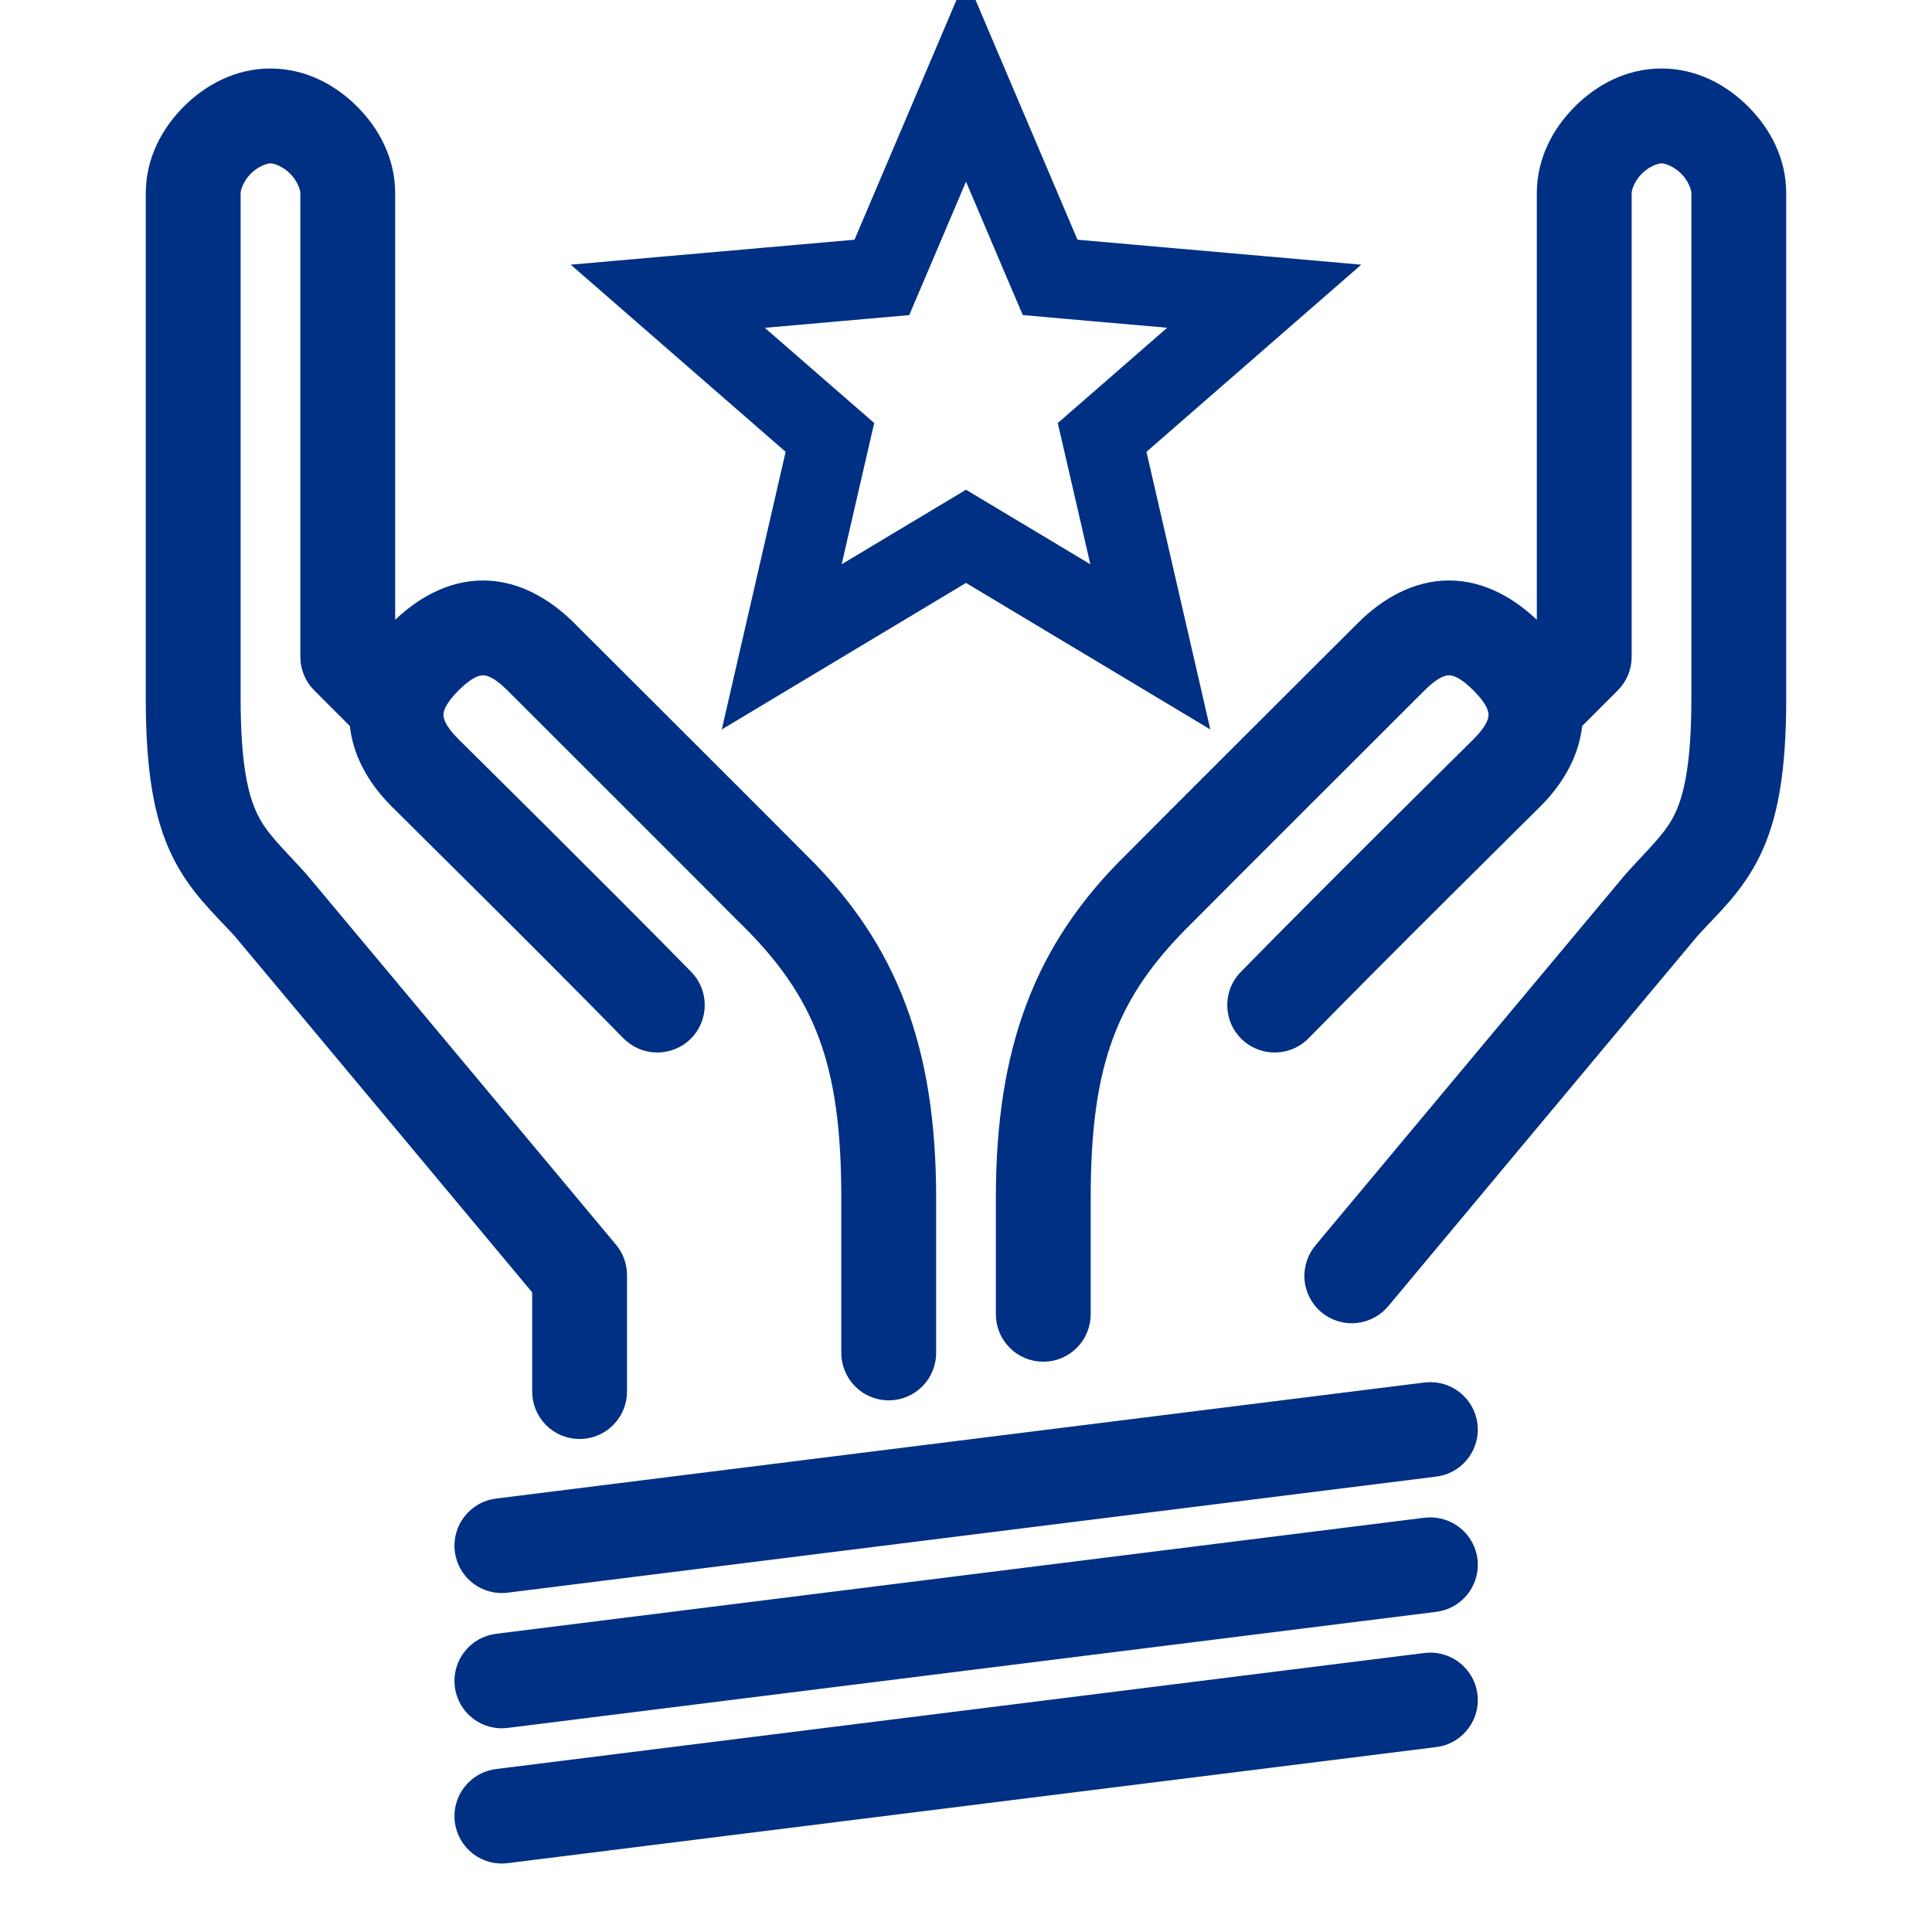
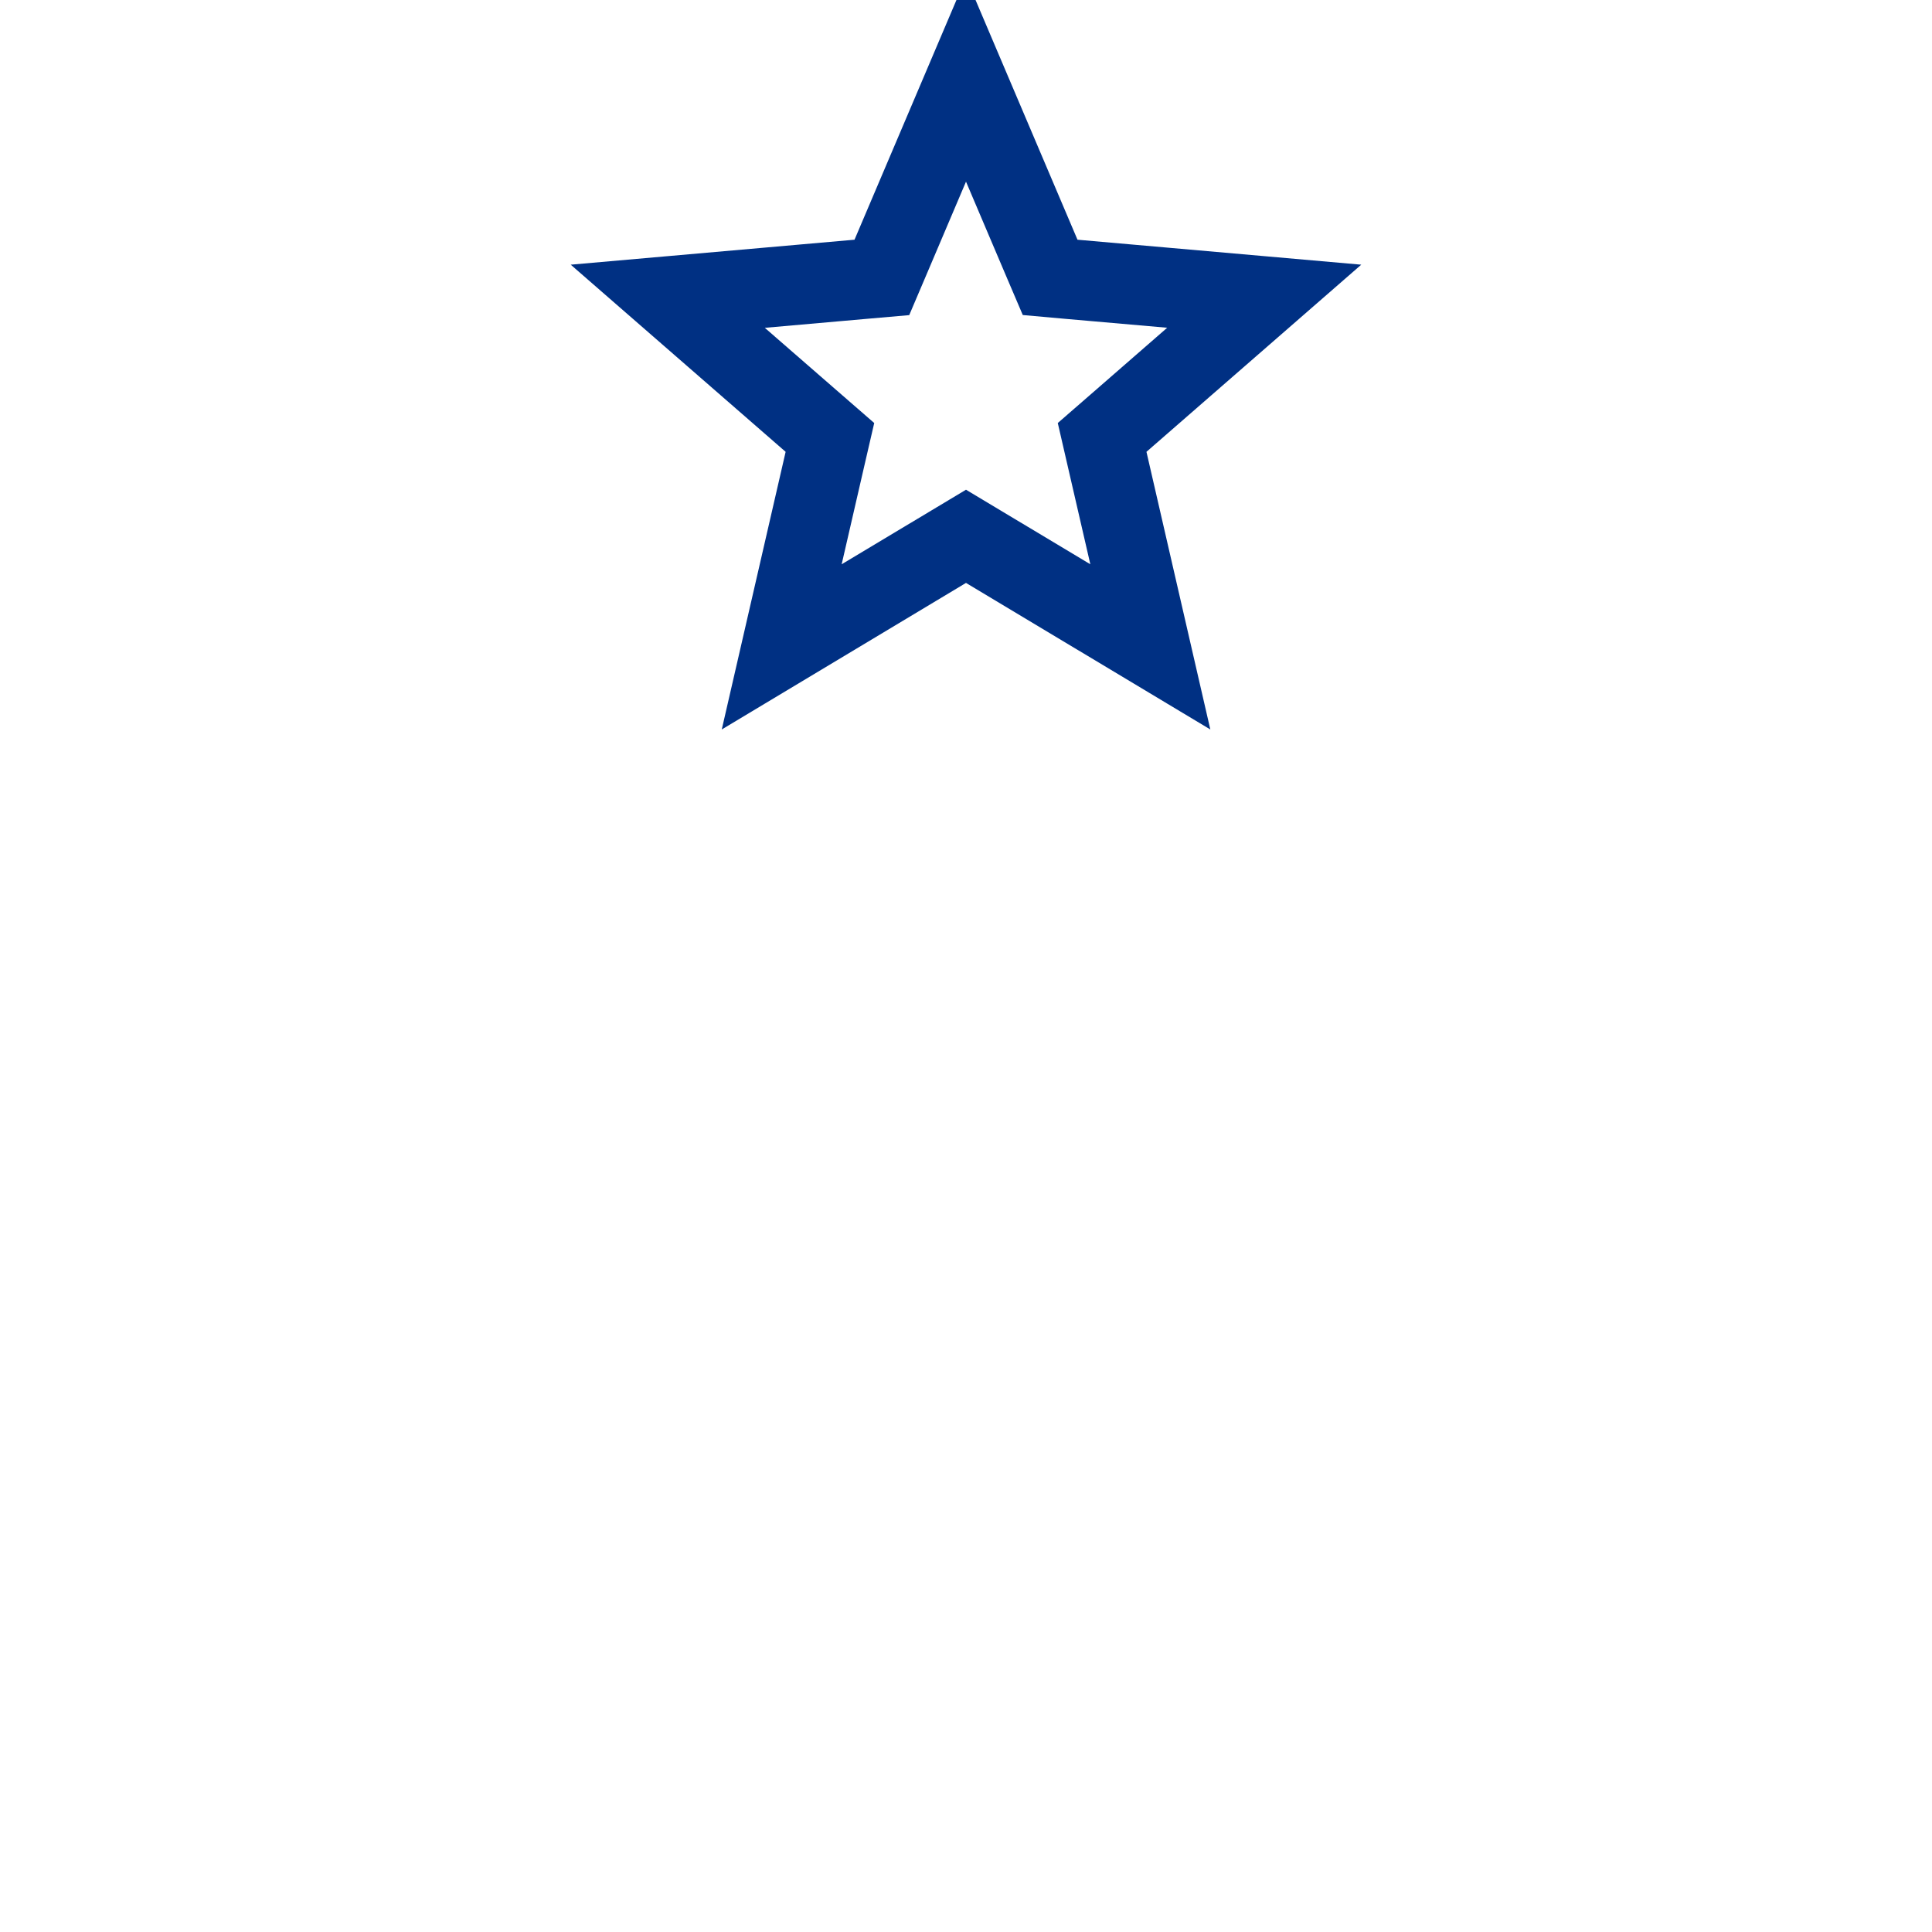
<svg xmlns="http://www.w3.org/2000/svg" width="22" height="22" viewBox="0 0 22 22" fill="none">
  <g clip-path="url(#clip0_4253_9818)">
-     <path d="M11 1.813L11.548 3.102L11.715 3.493L12.139 3.531L13.534 3.653L12.478 4.573L12.156 4.853L12.252 5.268L12.566 6.632L11.365 5.912L11 5.693L10.635 5.912L9.434 6.632L9.748 5.268L9.844 4.853L9.522 4.573L8.466 3.654L9.861 3.531L10.285 3.494L10.452 3.102L11 1.813ZM11 0L9.799 2.824L6.742 3.093L9.057 5.109L8.369 8.1L11 6.521L13.632 8.1L12.944 5.109L15.258 3.093L12.201 2.824L11 0Z" fill="#003083" stroke="#003083" stroke-width="0.2" />
-     <path d="M3.08 0.88C2.713 0.88 2.398 1.05 2.164 1.284C1.93 1.518 1.76 1.833 1.76 2.2V7.951C1.76 8.772 1.852 9.291 2.046 9.694C2.24 10.096 2.505 10.327 2.746 10.592C3.218 11.154 5.993 14.48 6.16 14.68V15.84C6.159 15.898 6.17 15.956 6.192 16.01C6.213 16.064 6.246 16.113 6.287 16.155C6.328 16.197 6.376 16.23 6.43 16.252C6.484 16.275 6.542 16.286 6.6 16.286C6.658 16.286 6.716 16.275 6.77 16.252C6.824 16.23 6.872 16.197 6.913 16.155C6.954 16.113 6.987 16.064 7.008 16.01C7.03 15.956 7.041 15.898 7.04 15.84V14.52C7.04 14.417 7.004 14.317 6.938 14.238C6.938 14.238 3.887 10.584 3.408 10.013C3.404 10.009 3.4 10.004 3.396 10C3.122 9.699 2.951 9.545 2.839 9.311C2.726 9.077 2.64 8.706 2.64 7.951V2.2C2.64 2.127 2.69 2.002 2.786 1.906C2.882 1.81 3.007 1.76 3.08 1.76C3.153 1.76 3.278 1.81 3.374 1.906C3.47 2.002 3.52 2.127 3.52 2.2V7.48C3.52 7.597 3.566 7.708 3.649 7.791L4.08 8.222C4.106 8.556 4.278 8.86 4.529 9.111C4.666 9.248 6.261 10.823 7.165 11.748C7.206 11.79 7.254 11.824 7.307 11.848C7.361 11.871 7.418 11.884 7.477 11.885C7.535 11.886 7.593 11.876 7.647 11.854C7.702 11.833 7.751 11.801 7.793 11.76C7.835 11.719 7.868 11.67 7.891 11.616C7.913 11.563 7.925 11.505 7.925 11.446C7.925 11.388 7.914 11.33 7.892 11.276C7.869 11.222 7.836 11.173 7.795 11.132C6.878 10.196 5.255 8.592 5.151 8.489C4.983 8.321 4.95 8.213 4.95 8.14C4.95 8.067 4.983 7.959 5.151 7.791C5.319 7.623 5.427 7.59 5.5 7.59C5.573 7.59 5.681 7.623 5.849 7.791C6.052 7.994 8.269 10.207 8.485 10.428C8.488 10.43 8.49 10.432 8.492 10.434C9.374 11.297 9.68 12.089 9.68 13.64V15.4C9.679 15.458 9.69 15.516 9.712 15.57C9.733 15.624 9.766 15.674 9.807 15.715C9.848 15.757 9.896 15.79 9.95 15.812C10.004 15.835 10.062 15.846 10.12 15.846C10.178 15.846 10.236 15.835 10.29 15.812C10.344 15.79 10.392 15.757 10.433 15.715C10.474 15.674 10.507 15.624 10.528 15.57C10.55 15.516 10.561 15.458 10.56 15.4V13.64C10.56 11.955 10.127 10.803 9.108 9.805C8.84 9.532 6.668 7.366 6.471 7.169C6.199 6.897 5.867 6.71 5.5 6.71C5.133 6.71 4.801 6.897 4.529 7.169C4.485 7.212 4.448 7.26 4.409 7.307L4.4 7.298V2.2C4.4 1.833 4.23 1.518 3.996 1.284C3.762 1.05 3.447 0.88 3.08 0.88ZM18.92 0.88C18.553 0.88 18.238 1.05 18.004 1.284C17.77 1.518 17.6 1.833 17.6 2.2V7.298L17.591 7.307C17.552 7.26 17.515 7.212 17.471 7.169C17.199 6.897 16.867 6.71 16.5 6.71C16.133 6.71 15.801 6.897 15.529 7.169C15.332 7.366 13.16 9.532 12.892 9.805C11.873 10.803 11.44 11.955 11.44 13.64V14.96C11.439 15.018 11.45 15.076 11.472 15.13C11.493 15.184 11.526 15.233 11.567 15.275C11.608 15.317 11.656 15.35 11.71 15.372C11.764 15.395 11.822 15.406 11.88 15.406C11.938 15.406 11.996 15.395 12.05 15.372C12.104 15.35 12.152 15.317 12.193 15.275C12.234 15.233 12.267 15.184 12.288 15.13C12.31 15.076 12.321 15.018 12.32 14.96V13.64C12.32 12.089 12.626 11.297 13.508 10.434C13.51 10.432 13.512 10.43 13.514 10.428C13.731 10.207 15.948 7.994 16.151 7.791C16.319 7.623 16.427 7.59 16.5 7.59C16.573 7.59 16.681 7.623 16.849 7.791C17.017 7.959 17.05 8.067 17.05 8.14C17.05 8.213 17.017 8.321 16.849 8.489C16.745 8.592 15.122 10.196 14.206 11.132C14.164 11.173 14.131 11.222 14.108 11.276C14.086 11.33 14.075 11.388 14.075 11.446C14.075 11.505 14.087 11.563 14.109 11.616C14.132 11.67 14.165 11.719 14.207 11.76C14.249 11.801 14.298 11.833 14.353 11.854C14.407 11.876 14.465 11.886 14.523 11.885C14.582 11.884 14.639 11.871 14.693 11.848C14.746 11.824 14.794 11.79 14.835 11.748C15.739 10.823 17.334 9.248 17.471 9.111C17.722 8.86 17.894 8.556 17.92 8.222L18.351 7.791C18.434 7.708 18.48 7.597 18.48 7.48V2.2C18.48 2.127 18.53 2.002 18.626 1.906C18.722 1.81 18.847 1.76 18.92 1.76C18.993 1.76 19.118 1.81 19.214 1.906C19.31 2.002 19.36 2.127 19.36 2.2V7.951C19.36 8.706 19.274 9.077 19.162 9.311C19.049 9.545 18.878 9.699 18.604 10C18.6 10.004 18.596 10.009 18.592 10.013C18.113 10.584 15.062 14.238 15.062 14.238C15.024 14.282 14.994 14.334 14.976 14.389C14.957 14.445 14.95 14.504 14.954 14.562C14.959 14.621 14.975 14.678 15.002 14.73C15.029 14.782 15.066 14.829 15.111 14.866C15.156 14.904 15.208 14.932 15.264 14.949C15.32 14.966 15.38 14.972 15.438 14.966C15.496 14.96 15.553 14.942 15.604 14.914C15.656 14.886 15.701 14.848 15.738 14.802C15.738 14.802 18.768 11.171 19.254 10.592C19.495 10.327 19.76 10.096 19.954 9.694C20.148 9.291 20.24 8.772 20.24 7.951V2.2C20.24 1.833 20.07 1.518 19.836 1.284C19.602 1.05 19.287 0.88 18.92 0.88ZM16.3 15.839C16.275 15.838 16.25 15.84 16.225 15.843L5.665 17.163C5.607 17.17 5.551 17.188 5.5 17.216C5.45 17.245 5.405 17.283 5.369 17.329C5.333 17.374 5.306 17.427 5.291 17.483C5.275 17.539 5.271 17.598 5.278 17.655C5.286 17.713 5.304 17.769 5.333 17.82C5.362 17.87 5.401 17.914 5.447 17.95C5.493 17.985 5.546 18.011 5.602 18.026C5.659 18.041 5.717 18.044 5.775 18.036L16.335 16.716C16.446 16.704 16.548 16.651 16.621 16.566C16.694 16.482 16.732 16.373 16.728 16.261C16.723 16.15 16.677 16.044 16.597 15.966C16.518 15.887 16.411 15.842 16.3 15.839ZM16.3 17.379C16.275 17.378 16.25 17.38 16.225 17.383L5.665 18.703C5.607 18.71 5.551 18.728 5.5 18.756C5.45 18.785 5.405 18.823 5.369 18.869C5.333 18.914 5.306 18.967 5.291 19.023C5.275 19.079 5.271 19.138 5.278 19.195C5.286 19.253 5.304 19.309 5.333 19.36C5.362 19.41 5.401 19.454 5.447 19.49C5.493 19.525 5.546 19.551 5.602 19.566C5.659 19.581 5.717 19.584 5.775 19.576L16.335 18.256C16.446 18.244 16.548 18.191 16.621 18.106C16.694 18.022 16.732 17.913 16.728 17.801C16.723 17.69 16.677 17.584 16.597 17.506C16.518 17.427 16.411 17.382 16.3 17.379ZM16.3 18.919C16.275 18.918 16.25 18.92 16.225 18.923L5.665 20.243C5.607 20.25 5.551 20.268 5.5 20.296C5.45 20.325 5.405 20.363 5.369 20.409C5.333 20.454 5.306 20.507 5.291 20.563C5.275 20.619 5.271 20.678 5.278 20.735C5.286 20.793 5.304 20.849 5.333 20.899C5.362 20.95 5.401 20.994 5.447 21.03C5.493 21.065 5.546 21.091 5.602 21.106C5.659 21.121 5.717 21.124 5.775 21.116L16.335 19.796C16.446 19.785 16.548 19.731 16.621 19.646C16.694 19.562 16.732 19.453 16.728 19.341C16.723 19.23 16.677 19.124 16.597 19.046C16.518 18.967 16.411 18.922 16.3 18.919Z" fill="#003083" stroke="#003083" stroke-width="0.2" />
+     <path d="M11 1.813L11.548 3.102L11.715 3.493L12.139 3.531L13.534 3.653L12.478 4.573L12.156 4.853L12.566 6.632L11.365 5.912L11 5.693L10.635 5.912L9.434 6.632L9.748 5.268L9.844 4.853L9.522 4.573L8.466 3.654L9.861 3.531L10.285 3.494L10.452 3.102L11 1.813ZM11 0L9.799 2.824L6.742 3.093L9.057 5.109L8.369 8.1L11 6.521L13.632 8.1L12.944 5.109L15.258 3.093L12.201 2.824L11 0Z" fill="#003083" stroke="#003083" stroke-width="0.2" />
  </g>
  <defs>
    <clipPath id="clip0_4253_9818">
      <rect width="22" height="22" fill="white" />
    </clipPath>
  </defs>
</svg>